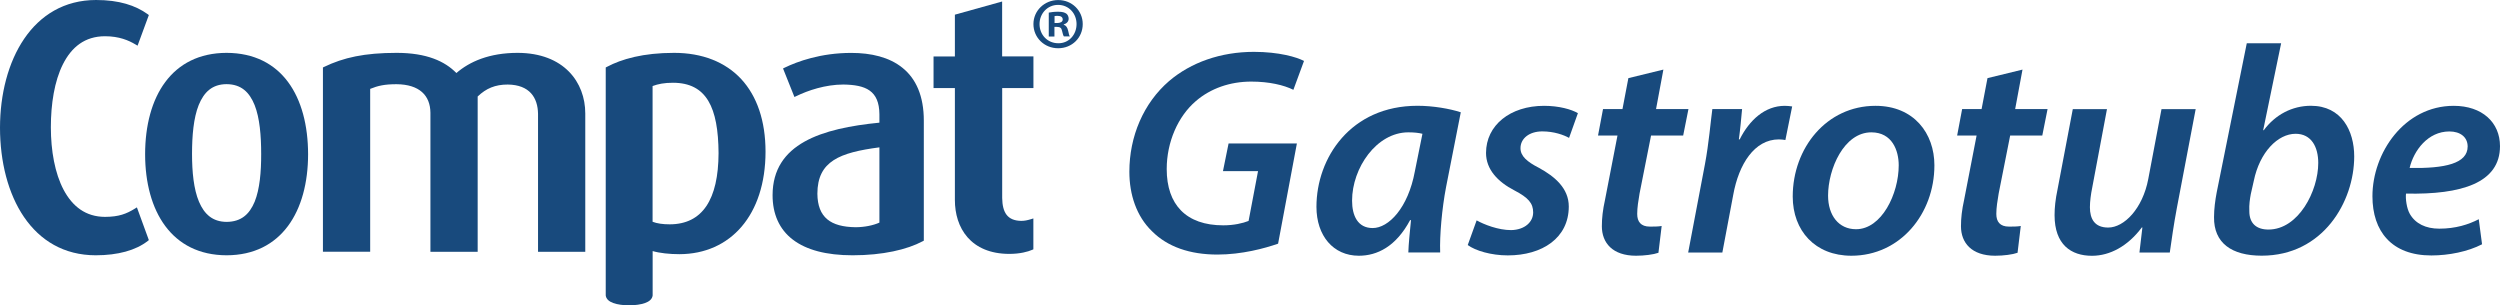
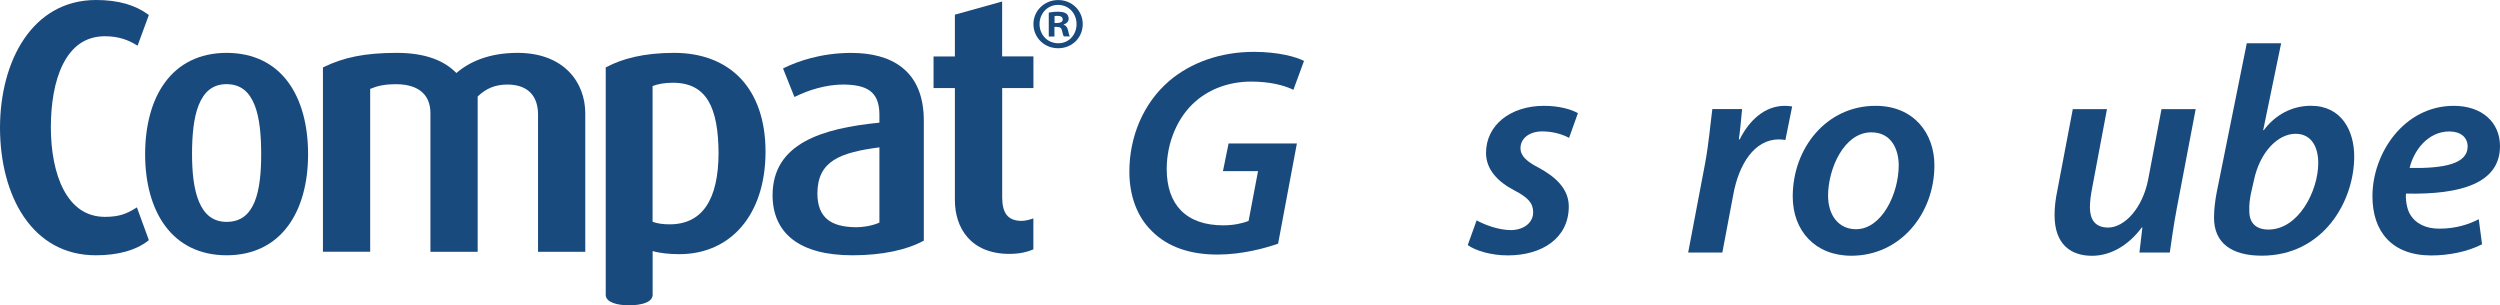
<svg xmlns="http://www.w3.org/2000/svg" version="1.1" id="Calque_2" x="0px" y="0px" viewBox="0 0 449.79 54.96" enable-background="new 0 0 449.79 54.96" xml:space="preserve">
  <g>
    <g>
      <path fill="#184A7D" d="M45.82,36.29c-0.94,2.25-2.41,3.61-5.05,3.63c-2.53-0.02-4.01-1.38-4.97-3.63    c-0.95-2.25-1.25-5.36-1.25-8.6c0-3.27,0.27-6.46,1.2-8.79c0.95-2.33,2.43-3.75,5.02-3.76c2.63,0.02,4.1,1.44,5.04,3.76    c0.92,2.32,1.18,5.52,1.18,8.79C47,30.93,46.73,34.04,45.82,36.29 M40.77,9.51c-9.88,0.02-14.65,7.88-14.66,18.24    C26.12,38,30.89,45.91,40.77,45.93c9.88-0.02,14.65-7.93,14.66-18.17C55.42,17.39,50.72,9.54,40.77,9.51" />
      <path fill="#184A7D" d="M18.88,6.52c2.55,0,4.26,0.74,5.5,1.48l0.37,0.22l2.03-5.51l-0.21-0.16C24.38,0.97,21.42,0,17.29,0    C5.82,0.01,0.02,10.94,0,22.97c0.02,12.28,5.77,22.95,17.22,22.96c4.01,0,7.22-0.9,9.36-2.57l0.2-0.16l-2.15-5.89l-0.37,0.23    c-1.51,0.93-2.86,1.47-5.37,1.48c-3.47-0.01-5.85-1.88-7.44-4.86c-1.58-2.98-2.3-7.05-2.3-11.26c0-4.18,0.64-8.32,2.18-11.36    C12.88,8.48,15.25,6.53,18.88,6.52" />
      <path fill="#184A7D" d="M120.5,40.36L120.5,40.36c-1.25,0-2.29-0.15-3.09-0.46V15.48c0.99-0.37,2.1-0.59,3.67-0.59    c6.06,0.01,8.15,4.45,8.2,12.67C129.25,35.88,126.39,40.35,120.5,40.36 M121.28,9.51c-5.54,0-9.43,1.1-12.11,2.53l-0.19,0.1v41.02    c0.17,1.3,2.04,1.73,4.22,1.79c2.18-0.07,4.05-0.49,4.22-1.79v-7.99c1.25,0.37,3.05,0.56,4.82,0.56    c9.21-0.02,15.48-7.07,15.49-18.43c0-5.56-1.54-10.01-4.38-13.08C130.5,11.16,126.36,9.51,121.28,9.51" />
      <path fill="#184A7D" d="M180.3,10.16V0.27l-8.5,2.37v7.52h-3.84v5.69h3.84v20.14c0,2.46,0.68,4.88,2.27,6.7    c1.59,1.82,4.07,2.99,7.53,2.99c1.9,0,3.35-0.39,4.11-0.73l0.21-0.09v-5.56l-0.45,0.14c-0.64,0.19-1.1,0.3-1.75,0.3    c-2.48-0.04-3.37-1.51-3.41-4.11V15.85l5.62,0v-0.36v-5.34H180.3z" />
      <path fill="#184A7D" d="M158.22,40.05c-1.08,0.49-2.67,0.83-4.3,0.83c-4.45-0.06-6.82-1.73-6.86-6.03    c0.01-5.89,4.05-7.4,11.16-8.34V40.05z M162.38,12.21c-2.38-1.93-5.64-2.69-9.23-2.69c-5.5,0-9.7,1.55-11.97,2.65l-0.3,0.15    l2.05,5.13l0.35-0.16c2.07-1.01,5.22-2.08,8.46-2.08c3.99,0.06,6.44,1.06,6.48,5.33v1.53C147.9,23.09,139.02,25.8,139,35.1    c-0.01,3.4,1.21,6.16,3.64,8.01c2.43,1.86,6.02,2.82,10.76,2.82c5.41,0,9.8-1.02,12.62-2.53l0.19-0.1V21.75    C166.22,17.24,164.78,14.14,162.38,12.21" />
      <path fill="#184A7D" d="M93.14,9.51c-5.12,0-8.66,1.58-11.03,3.63c-2.07-2.12-5.35-3.63-10.75-3.63c-5.78,0-9.56,0.84-13.06,2.53    l-0.2,0.1v33.15h8.5v-29.3c1.41-0.57,2.59-0.84,4.75-0.84c4.1,0.04,6.06,2.01,6.09,5.14v25.01h8.5V17.36    c1.52-1.46,3.16-2.15,5.4-2.15c3.97,0.04,5.42,2.39,5.46,5.27v24.82h8.5V20.41C105.3,14.82,101.48,9.53,93.14,9.51" />
    </g>
    <path fill="#184A7D" d="M189.72,4.14h0.48c0.55,0,1-0.19,1-0.63c0-0.4-0.29-0.66-0.92-0.66c-0.26,0-0.45,0.02-0.55,0.05V4.14z    M189.69,6.57h-1V2.27c0.4-0.08,0.95-0.16,1.66-0.16c0.82,0,1.18,0.13,1.5,0.34c0.24,0.18,0.42,0.53,0.42,0.92   c0,0.5-0.37,0.87-0.89,1.03v0.05c0.42,0.13,0.66,0.48,0.79,1.05c0.13,0.66,0.21,0.92,0.32,1.05h-1.08   c-0.13-0.16-0.21-0.53-0.34-1.03c-0.08-0.47-0.34-0.68-0.89-0.68h-0.47V6.57z M190.35,0.88c-1.9,0-3.32,1.56-3.32,3.45   c0,1.92,1.42,3.45,3.37,3.45c1.9,0.03,3.29-1.53,3.29-3.45c0-1.9-1.39-3.45-3.32-3.45H190.35z M190.4,0.01   c2.48,0,4.4,1.92,4.4,4.32c0,2.45-1.92,4.35-4.42,4.35c-2.48,0-4.45-1.9-4.45-4.35c0-2.4,1.98-4.32,4.45-4.32H190.4z" />
    <g>
      <path fill="#184A7D" d="M229.95,43.84c-2.44,0.85-6.52,1.96-10.92,1.96c-4.93,0-8.96-1.38-11.76-4.19    c-2.81-2.7-4.08-6.62-4.08-10.71c0-6.36,2.54-12.35,7.15-16.32c3.92-3.34,9.27-5.25,15.26-5.25c4.5,0,7.74,0.95,9.01,1.64    l-1.91,5.19c-1.7-0.85-4.35-1.48-7.58-1.48c-3.82,0-7.31,1.22-9.96,3.5c-3.23,2.76-5.25,7.37-5.25,12.24    c0,6.41,3.5,10.12,10.17,10.12c1.91,0,3.5-0.37,4.56-0.79l1.7-8.96h-6.31l1.01-4.98h12.29L229.95,43.84z" />
-       <path fill="#184A7D" d="M253.38,45.43c0.05-1.54,0.26-3.6,0.48-5.83h-0.16c-2.54,4.77-5.94,6.41-9.22,6.41    c-4.61,0-7.63-3.6-7.63-8.8c0-8.8,6.15-18.18,18.18-18.18c2.81,0,5.83,0.53,7.79,1.17l-2.65,13.46    c-0.74,3.87-1.17,8.69-1.06,11.76H253.38z M255.92,24.07c-0.64-0.16-1.43-0.26-2.54-0.26c-5.72,0-10.12,6.41-10.12,12.29    c0,2.7,1.01,4.93,3.71,4.93c2.86,0,6.36-3.6,7.58-10.17L255.92,24.07z" />
      <path fill="#184A7D" d="M265.67,39.65c1.33,0.74,3.87,1.75,6.2,1.75c2.49-0.05,3.97-1.48,3.97-3.18c0-1.64-0.85-2.65-3.39-3.97    c-2.97-1.54-5.09-3.76-5.09-6.73c0-4.98,4.35-8.48,10.44-8.48c2.7,0,4.93,0.64,6.09,1.32l-1.59,4.45    c-0.95-0.53-2.7-1.17-4.82-1.17c-2.33,0-3.92,1.27-3.92,3.02c0,1.43,1.17,2.44,3.34,3.55c2.81,1.54,5.35,3.66,5.35,6.94    c0,5.67-4.77,8.8-10.97,8.8c-3.02,0-5.83-0.85-7.21-1.86L265.67,39.65z" />
-       <path fill="#184A7D" d="M299.27,12.52l-1.32,7.1h5.83l-0.95,4.77h-5.78l-2.07,10.44c-0.21,1.22-0.42,2.54-0.42,3.66    c0,1.38,0.64,2.28,2.28,2.28c0.74,0,1.48,0,2.12-0.11l-0.58,4.82c-0.9,0.32-2.54,0.53-4.03,0.53c-4.24,0-6.15-2.33-6.15-5.3    c0-1.48,0.16-2.91,0.58-4.82l2.23-11.5h-3.5l0.9-4.77h3.5l1.06-5.56L299.27,12.52z" />
      <path fill="#184A7D" d="M303.73,45.43l3.02-15.9c0.69-3.66,1.01-7.58,1.33-9.91h5.35c-0.16,1.75-0.32,3.55-0.58,5.46H313    c1.75-3.5,4.56-6.04,8.11-6.04c0.42,0,0.9,0.05,1.33,0.11l-1.22,6.04c-0.32-0.05-0.74-0.11-1.17-0.11c-4.4,0-7.21,4.45-8.21,9.96    l-1.96,10.39H303.73z" />
      <path fill="#184A7D" d="M348.03,29.74c0,8.74-6.15,16.27-14.94,16.27c-6.52,0-10.55-4.5-10.55-10.65    c0-8.74,6.09-16.32,14.89-16.32C344.37,19.04,348.03,24.02,348.03,29.74z M328.9,35.2c0,3.55,1.91,6.04,5.03,6.04    c4.61,0,7.68-6.36,7.68-11.5c0-2.65-1.17-5.93-4.93-5.93C331.76,23.81,328.9,30.38,328.9,35.2z" />
-       <path fill="#184A7D" d="M363.88,12.52l-1.32,7.1h5.83l-0.95,4.77h-5.78l-2.07,10.44c-0.21,1.22-0.42,2.54-0.42,3.66    c0,1.38,0.64,2.28,2.28,2.28c0.74,0,1.48,0,2.12-0.11l-0.58,4.82c-0.9,0.32-2.54,0.53-4.03,0.53c-4.24,0-6.15-2.33-6.15-5.3    c0-1.48,0.16-2.91,0.58-4.82l2.23-11.5h-3.5l0.9-4.77h3.5l1.06-5.56L363.88,12.52z" />
      <path fill="#184A7D" d="M395.04,19.62l-3.39,17.81c-0.58,3.07-0.95,5.78-1.27,8h-5.46l0.53-4.5h-0.11    c-2.49,3.34-5.72,5.09-8.96,5.09c-3.76,0-6.73-2.01-6.73-7.31c0-1.38,0.16-2.86,0.53-4.61l2.75-14.47h6.15l-2.65,14.1    c-0.26,1.27-0.42,2.54-0.42,3.55c0,2.12,0.85,3.66,3.29,3.66c2.86,0,6.2-3.39,7.21-8.74l2.38-12.56H395.04z" />
      <path fill="#184A7D" d="M410.41,7.8l-3.23,15.63h0.11c2.07-2.81,5.14-4.4,8.48-4.4c5.51,0,7.79,4.5,7.79,9.11    c0,8.16-5.62,17.86-16.64,17.86c-5.41,0-8.64-2.28-8.58-6.94c0-1.48,0.21-3.02,0.48-4.45l5.41-26.82H410.41z M404.95,34.94    c-0.16,0.9-0.32,1.86-0.26,3.07c0,2.12,1.22,3.29,3.44,3.29c5.41,0,8.96-6.94,8.96-11.98c0-2.86-1.22-5.25-4.08-5.25    c-3.18,0-6.46,3.29-7.52,8.48L404.95,34.94z" />
      <path fill="#184A7D" d="M446.56,43.95c-2.54,1.32-5.99,2.01-9.12,2.01c-7.15,0-10.6-4.35-10.6-10.65    c0-7.79,5.72-16.27,14.63-16.27c5.09,0,8.32,2.97,8.32,7.26c0,6.62-6.94,8.74-16.91,8.53c-0.11,0.9,0.11,2.65,0.69,3.66    c1.01,1.75,2.86,2.65,5.3,2.65c2.92,0,5.25-0.74,7.1-1.7L446.56,43.95z M440.68,23.65c-3.87,0-6.41,3.44-7.15,6.57    c6.36,0.11,10.44-0.79,10.44-3.87C443.96,24.66,442.64,23.65,440.68,23.65z" />
    </g>
  </g>
</svg>